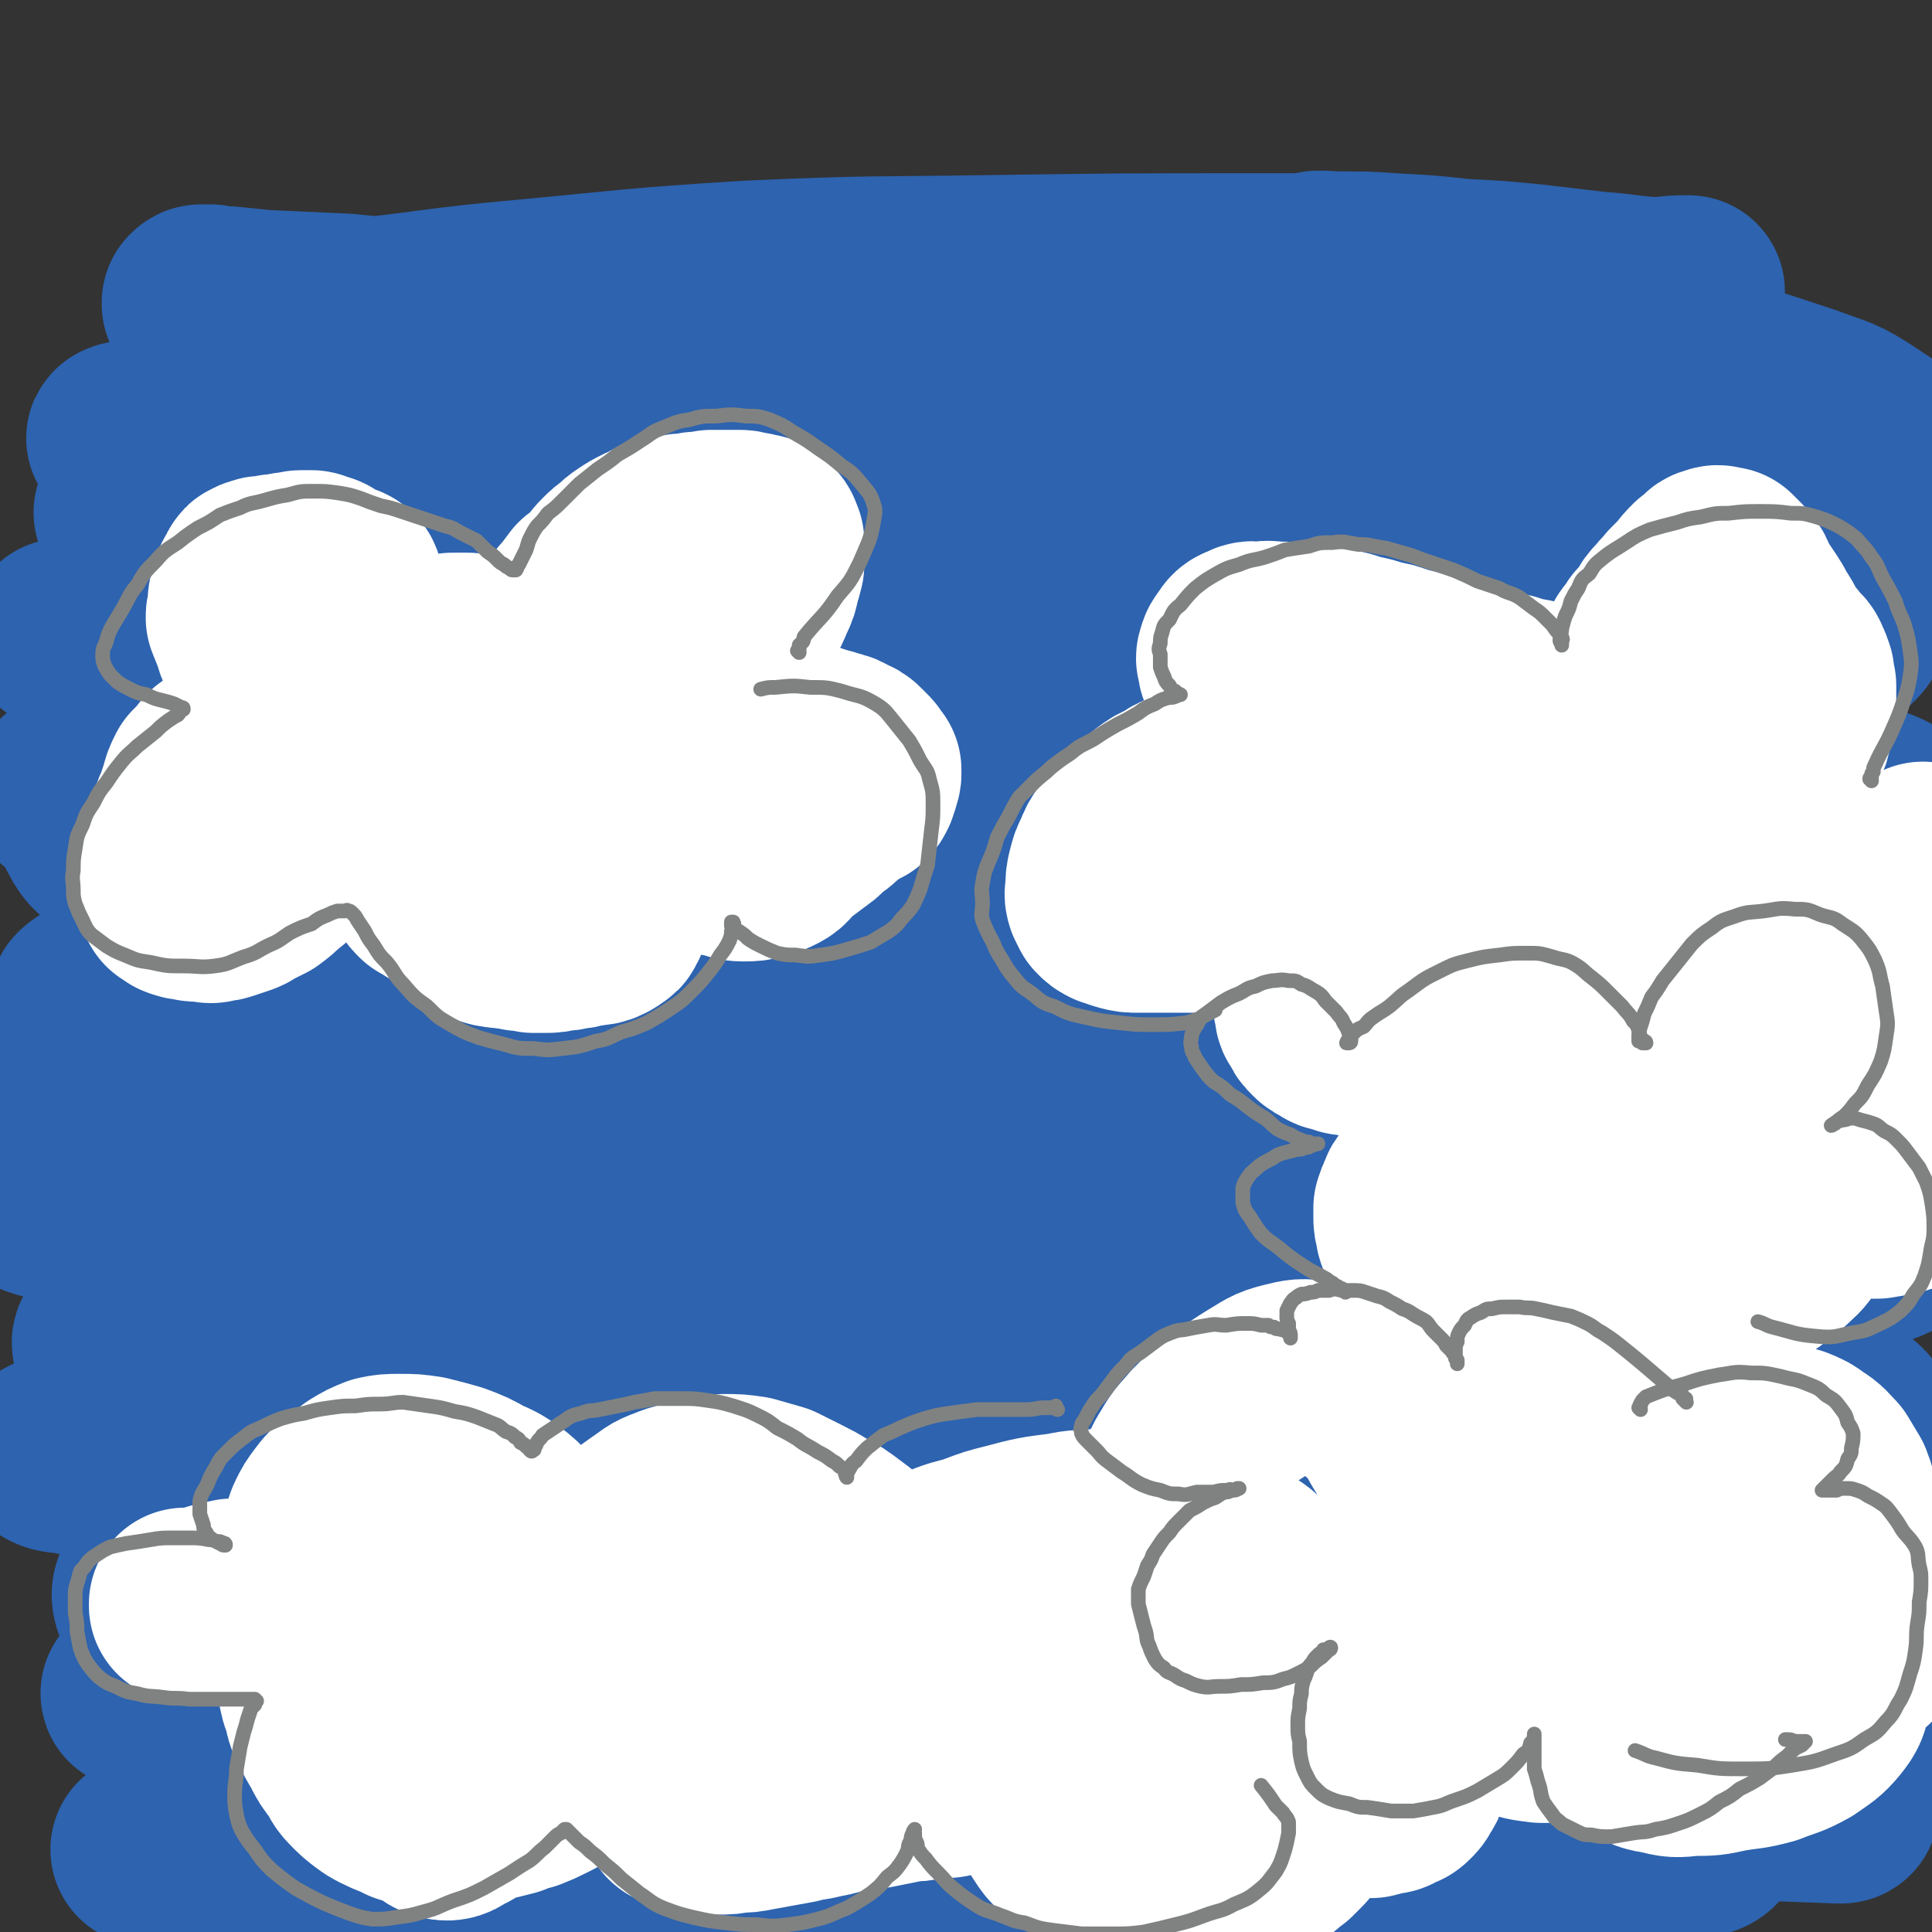
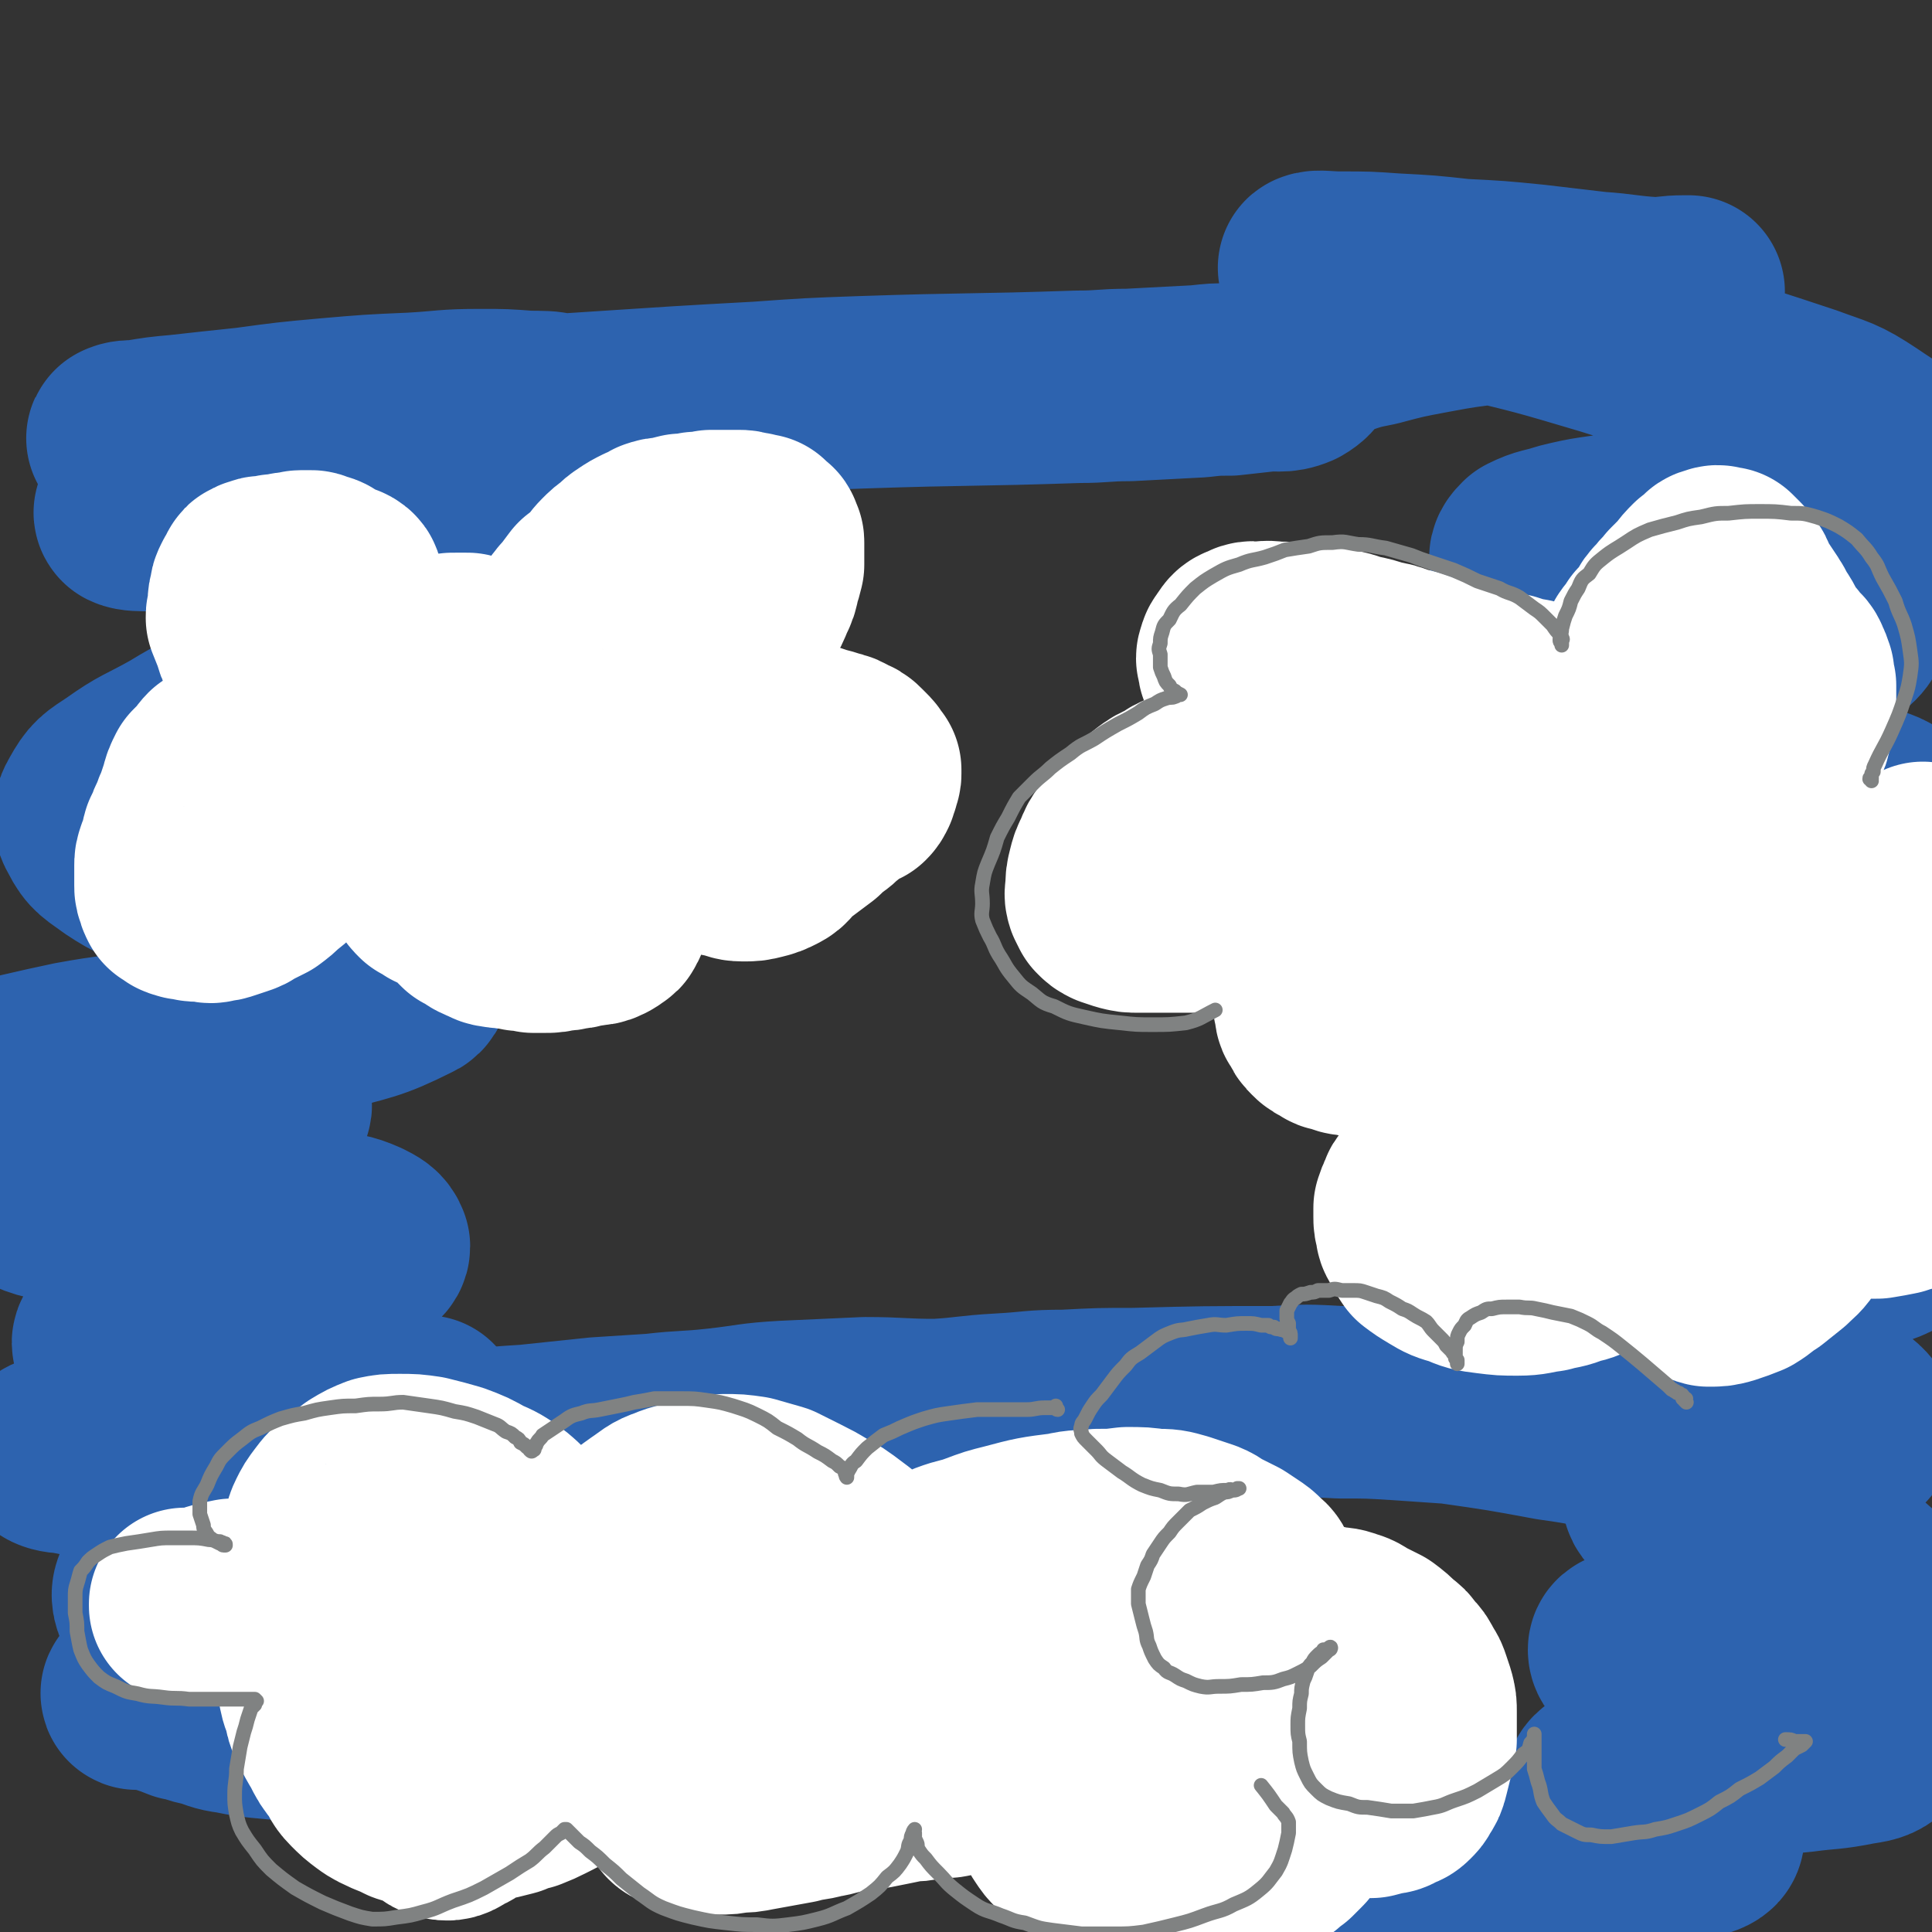
<svg xmlns="http://www.w3.org/2000/svg" viewBox="0 0 1054 1054" version="1.1">
  <rect x="0" y="0" width="1054" height="1054" fill="#333333" stroke="none" />
  <g fill="none" stroke="#2D63AF" stroke-width="105" stroke-linecap="round" stroke-linejoin="round">
-     <path d="M740,148c0,-1 0,-1 -1,-1 -2,-1 -2,0 -3,0 -5,0 -5,0 -9,0 -23,0 -23,0 -45,0 -70,0 -70,0 -140,1 -66,1 -66,0 -133,3 -65,4 -65,5 -130,11 -54,5 -54,8 -108,11 -27,2 -28,1 -55,-2 -4,-1 -4,-2 -8,-5 0,0 0,-1 0,-1 1,-1 1,-1 2,-1 2,0 2,0 5,0 5,1 5,1 9,1 10,1 10,1 20,2 22,1 22,1 44,2 32,3 32,4 64,6 34,2 34,1 68,2 87,3 87,2 174,5 50,2 50,1 100,5 128,13 129,13 257,29 29,4 29,5 57,11 34,8 46,10 68,18 5,1 -7,0 -14,0 -24,0 -24,0 -48,0 -28,0 -28,0 -57,0 -40,0 -40,0 -79,0 -52,1 -52,-1 -104,2 -107,5 -108,2 -215,14 -101,12 -101,14 -202,35 -102,20 -101,24 -203,47 -9,2 -25,4 -18,3 54,-7 70,-11 140,-18 42,-4 42,-2 84,-3 106,-2 106,-3 212,-4 59,0 59,-2 118,1 143,8 144,7 287,22 26,3 60,12 51,14 -20,3 -55,-2 -110,-5 -43,-2 -43,-5 -87,-6 -117,-2 -117,-3 -234,0 -65,2 -65,1 -130,11 -141,22 -142,22 -282,54 -24,5 -63,21 -45,21 111,-4 152,-17 303,-29 62,-5 62,-8 123,-6 222,10 224,6 445,30 30,3 77,20 57,23 -105,16 -154,6 -308,14 -64,3 -64,1 -128,8 -220,24 -221,21 -439,56 -23,3 -60,20 -42,19 132,-4 170,-20 341,-31 129,-8 129,-13 258,-7 137,5 201,17 274,28 22,4 -42,1 -84,2 -248,5 -249,-4 -496,9 -107,6 -181,7 -213,30 -18,13 53,39 112,43 211,15 215,-12 428,-5 116,4 119,4 230,28 25,5 63,30 42,31 -138,4 -179,-17 -360,-23 -126,-4 -128,-11 -253,3 -77,9 -177,37 -149,43 58,12 161,-8 321,-6 122,1 123,-1 243,12 83,9 180,30 163,32 -25,3 -122,-21 -245,-23 -161,-3 -162,-2 -322,14 -80,7 -129,16 -157,33 -14,8 36,14 73,17 187,19 189,9 376,27 64,6 64,5 126,20 95,23 194,49 187,57 -8,9 -108,-18 -218,-24 -195,-10 -196,-13 -392,-7 -77,2 -160,12 -154,23 8,13 91,16 182,25 118,12 119,4 237,17 166,17 166,17 331,43 17,3 47,15 32,14 -211,-19 -242,-31 -484,-55 -75,-7 -98,-8 -151,-6 -10,0 11,11 25,12 126,6 127,-1 255,3 67,2 68,0 134,9 128,18 128,21 255,45 4,1 10,5 6,5 -84,-3 -91,-4 -182,-12 -63,-6 -63,-11 -126,-16 -165,-12 -166,-14 -331,-18 -42,-1 -87,1 -82,10 6,11 50,21 104,31 97,17 99,8 197,22 96,14 98,10 191,33 24,6 55,24 44,25 -31,4 -65,-6 -129,-14 -56,-8 -56,-11 -113,-17 -113,-13 -113,-14 -227,-22 -48,-4 -48,-2 -96,-2 -87,1 -87,2 -174,3 " />
    <path d="M902,789c0,0 0,-1 -1,-1 -2,-1 -2,-1 -4,-1 -3,-1 -3,-1 -6,-2 -22,-4 -22,-5 -44,-8 -27,-5 -27,-5 -55,-9 -14,-1 -14,-1 -29,-2 -16,-1 -16,-1 -32,-1 -18,-1 -18,-1 -36,0 -38,0 -38,0 -76,1 -19,0 -19,0 -38,1 -18,0 -17,1 -35,2 -18,1 -18,2 -35,3 -20,0 -20,-1 -39,-1 -22,1 -22,1 -44,2 -18,1 -18,2 -36,4 -18,2 -18,1 -35,3 -16,1 -16,1 -31,2 -19,2 -19,2 -38,4 -16,1 -16,1 -32,3 " />
    <path d="M338,923c0,0 0,-1 -1,-1 0,0 0,0 -1,0 -1,0 -1,0 -3,0 -3,0 -3,0 -5,0 -15,4 -15,4 -30,8 -11,3 -11,3 -22,6 -10,2 -10,3 -21,5 -11,2 -11,2 -22,3 -11,1 -11,1 -23,0 -11,0 -11,0 -23,-1 -19,-1 -19,-1 -39,-3 -11,-1 -11,-1 -21,-3 -8,-1 -8,-2 -15,-4 -6,-1 -6,-2 -12,-3 -5,-2 -5,-2 -11,-4 -4,-1 -4,-1 -8,-2 -2,-1 -2,-1 -5,-1 -1,0 -2,1 -1,1 1,0 2,-1 5,-1 8,0 8,0 16,0 14,0 14,1 28,0 18,0 18,-1 37,-1 22,0 22,1 44,1 26,1 26,1 52,0 15,-1 15,-3 30,-5 10,-1 10,-1 20,-1 5,-1 7,0 10,-1 1,0 -1,0 -2,0 -6,-1 -6,-1 -13,-2 -11,-1 -11,-1 -23,-2 -18,-1 -18,-1 -36,-3 -21,-2 -21,-2 -42,-5 -22,-4 -22,-4 -43,-8 -31,-7 -31,-7 -61,-16 -8,-2 -11,-1 -15,-5 -2,-4 -2,-8 2,-11 7,-5 9,-4 19,-6 14,-4 14,-4 29,-7 16,-3 16,-3 32,-6 15,-3 15,-3 30,-6 14,-2 14,-2 27,-5 10,-2 10,-2 20,-4 5,-1 7,0 10,-2 1,-1 0,-2 -2,-2 -6,-3 -6,-3 -13,-5 -12,-2 -12,-2 -24,-4 -17,-3 -17,-3 -34,-6 -20,-3 -20,-3 -41,-5 -22,-2 -22,-2 -44,-4 -18,-2 -18,-2 -36,-4 -11,-1 -11,-1 -21,-3 -4,0 -7,-1 -8,-2 -1,-1 1,-1 3,-1 9,-2 9,-2 19,-4 17,-3 17,-3 34,-6 21,-2 21,-2 41,-4 20,-2 20,-2 41,-4 16,-1 16,-1 33,-2 11,-1 11,0 23,-1 5,0 5,0 10,0 0,0 0,-1 0,-1 -5,-1 -6,-1 -11,-2 -11,-2 -11,-3 -22,-4 -14,-3 -15,-3 -30,-5 -16,-3 -16,-3 -33,-6 -18,-3 -18,-3 -35,-6 -13,-3 -14,-1 -26,-5 -9,-3 -15,-4 -16,-9 -1,-3 6,-4 13,-7 12,-5 12,-4 25,-8 15,-5 15,-4 30,-9 16,-4 16,-4 31,-8 13,-4 13,-4 25,-9 8,-3 9,-2 16,-7 3,-2 5,-3 5,-5 -1,-3 -3,-4 -7,-6 -9,-4 -10,-3 -19,-5 -15,-3 -15,-3 -30,-4 -19,-2 -19,-2 -39,-4 -19,-1 -19,-1 -39,-2 -16,-1 -16,-1 -31,-2 -9,-1 -10,1 -18,-2 -4,-2 -8,-6 -6,-9 3,-5 8,-5 16,-8 14,-5 14,-5 28,-9 17,-5 17,-5 35,-9 15,-4 15,-4 30,-8 9,-2 10,-2 18,-5 4,-1 5,-1 8,-3 1,-1 0,-2 -1,-2 -6,-2 -7,-1 -13,-2 -13,-2 -12,-3 -25,-4 -19,-2 -19,-2 -37,-3 -17,-1 -17,-1 -34,-2 -12,-1 -12,-1 -24,-1 -6,-1 -6,0 -12,-1 -1,-1 -3,-1 -2,-2 3,-2 5,-2 11,-4 13,-3 13,-3 27,-6 22,-4 22,-3 44,-7 23,-4 23,-4 47,-8 22,-3 22,-2 43,-7 25,-7 27,-6 49,-17 3,-1 4,-4 2,-7 -2,-6 -4,-6 -10,-9 -11,-6 -12,-6 -24,-10 -15,-6 -16,-5 -31,-10 -17,-6 -17,-5 -34,-11 -17,-6 -18,-5 -35,-12 -13,-6 -14,-5 -26,-13 -8,-6 -10,-6 -14,-14 -3,-5 -3,-8 0,-13 5,-9 6,-9 15,-15 14,-10 15,-9 31,-18 18,-11 19,-10 37,-21 21,-11 21,-11 41,-22 20,-10 21,-10 41,-20 17,-9 18,-9 35,-18 11,-7 12,-7 22,-15 6,-4 8,-4 10,-9 1,-4 -1,-6 -5,-7 -9,-4 -10,-3 -21,-5 -17,-2 -17,-2 -33,-3 -21,-2 -21,-2 -41,-2 -21,-1 -21,-1 -41,-1 -30,-1 -30,-1 -59,-2 -6,0 -10,0 -12,-1 -1,-1 2,-1 5,-2 11,-4 11,-4 21,-7 17,-5 17,-4 34,-8 22,-6 22,-6 44,-11 23,-5 23,-6 46,-11 19,-5 19,-4 38,-8 14,-3 14,-3 28,-7 7,-1 13,-2 14,-3 0,-1 -7,-1 -13,-1 -13,-1 -13,-1 -26,-1 -19,0 -19,1 -37,2 -23,1 -23,1 -46,3 -22,2 -22,2 -44,5 -19,2 -19,2 -37,4 -11,1 -11,1 -23,3 -4,0 -6,0 -8,1 -1,0 2,1 3,0 10,0 10,0 19,-1 18,-1 18,-2 36,-3 27,-3 27,-3 54,-5 43,-3 43,-2 86,-4 74,-4 74,-5 149,-9 28,-2 28,-2 56,-3 59,-2 59,-1 118,-3 14,0 14,-1 28,-1 19,-1 19,-1 38,-2 9,-1 9,-1 17,-1 9,-1 9,-1 18,-2 8,-1 10,1 17,-2 7,-4 5,-7 11,-12 6,-4 7,-4 14,-6 9,-3 9,-3 19,-5 15,-4 15,-4 31,-7 16,-3 17,-3 33,-5 16,-2 16,-2 32,-3 15,-2 15,-2 30,-3 12,-1 12,-1 24,-2 8,0 8,0 16,0 2,-1 4,-1 5,-1 1,0 -1,0 -2,0 -9,0 -9,1 -17,1 -16,-1 -16,-2 -31,-3 -17,-2 -17,-2 -34,-4 -20,-2 -20,-2 -40,-3 -18,-2 -18,-2 -37,-3 -14,-1 -14,-1 -29,-1 -7,0 -12,-1 -14,0 -1,0 4,2 8,3 15,3 16,3 31,6 23,5 23,4 46,10 38,9 38,9 75,20 54,17 54,16 108,34 16,6 17,5 32,15 13,9 24,14 23,24 0,8 -12,8 -26,12 -18,5 -19,3 -37,5 -23,3 -23,3 -46,6 -23,3 -23,3 -45,7 -17,3 -17,2 -33,6 -9,3 -10,2 -18,6 -2,2 -4,4 -2,6 4,4 7,4 14,6 15,4 15,4 30,6 20,4 20,3 41,5 21,3 21,2 42,5 16,2 16,2 32,5 9,2 14,1 18,5 2,3 -2,8 -7,10 -11,5 -13,2 -27,4 -18,3 -18,3 -37,6 -18,3 -18,2 -37,6 -13,3 -14,3 -27,8 -8,2 -10,2 -15,7 -2,3 -2,6 0,9 5,7 7,7 15,10 15,7 15,7 31,11 22,6 22,5 44,10 20,4 20,4 40,9 15,4 15,3 29,9 8,3 10,3 14,9 2,3 2,6 -1,9 -4,7 -5,7 -13,10 -12,7 -13,7 -26,11 -18,6 -18,5 -37,10 -18,4 -18,3 -36,8 -14,3 -14,3 -28,7 -8,3 -9,3 -15,7 -2,2 -3,4 -1,6 4,4 6,4 13,6 12,3 13,2 26,5 16,4 16,4 32,8 15,3 15,3 30,7 10,3 10,3 19,7 3,2 6,2 6,5 0,3 -2,4 -6,5 -12,4 -13,3 -25,6 -16,3 -16,2 -31,5 -15,3 -15,2 -30,6 -10,2 -10,2 -21,5 -6,2 -9,1 -12,5 -2,3 0,6 3,9 7,8 8,8 18,12 16,8 16,8 33,13 21,7 21,5 42,11 19,6 20,3 37,11 17,9 21,10 32,23 3,3 0,6 -4,10 -7,7 -9,7 -18,10 -17,7 -17,6 -35,10 -21,5 -21,4 -42,8 -19,3 -19,3 -38,7 -12,3 -13,2 -25,6 -5,2 -9,3 -9,6 -1,3 3,5 7,7 11,6 11,5 23,9 18,6 18,4 36,9 19,5 19,5 38,11 14,4 14,4 27,10 6,4 8,4 12,9 2,3 1,6 -2,9 -5,5 -7,5 -14,7 -12,4 -12,3 -25,6 -16,3 -16,3 -31,6 -12,3 -12,2 -24,5 -6,2 -8,1 -12,5 -2,2 -2,4 0,6 5,4 6,4 13,7 14,5 14,5 29,9 16,5 16,4 32,9 14,5 14,4 26,10 8,4 9,4 14,9 3,3 4,5 2,8 -4,4 -6,4 -13,6 -14,4 -14,3 -28,6 -18,3 -19,2 -37,5 -16,2 -16,2 -32,5 -9,1 -10,1 -19,4 -4,1 -7,1 -7,3 0,3 3,4 7,6 10,4 10,3 21,6 16,5 16,5 33,8 18,4 18,4 36,8 14,3 15,2 28,7 7,3 8,3 13,7 2,3 3,5 2,7 -4,4 -7,4 -13,5 -15,3 -15,2 -30,4 -20,2 -20,2 -39,4 -17,2 -18,1 -35,3 -12,2 -12,2 -24,4 -6,2 -8,1 -11,4 -2,2 0,4 2,6 6,4 7,4 15,7 9,3 10,2 19,6 8,2 8,2 16,5 3,2 6,2 6,4 0,2 -3,3 -7,4 -12,3 -12,2 -25,3 -18,2 -18,2 -37,4 -24,2 -24,3 -48,5 -26,1 -26,1 -53,2 0,0 0,0 0,0 " />
  </g>
  <g fill="none" stroke="#FFFFFF" stroke-width="105" stroke-linecap="round" stroke-linejoin="round">
    <path d="M168,412c0,0 0,-1 -1,-1 0,0 0,0 -1,0 0,0 0,0 -1,0 0,0 0,0 -1,-1 0,0 0,0 0,-1 -1,0 -1,0 -1,-1 0,0 0,0 -1,0 0,-1 0,-1 -1,-1 -1,-3 -1,-3 -2,-6 0,-3 0,-3 -1,-5 0,-3 0,-3 0,-5 -1,-2 -1,-2 -2,-4 -1,-2 -2,-2 -3,-4 -1,-2 -1,-2 -1,-5 -1,-2 -1,-2 -2,-5 -1,-3 -1,-3 -3,-6 -2,-3 -2,-4 -4,-7 -2,-3 -2,-3 -4,-6 -2,-3 -2,-3 -3,-7 -2,-5 -2,-5 -4,-10 0,-2 0,-2 1,-4 0,-1 0,-1 0,-3 0,-3 0,-3 1,-6 0,-2 0,-2 1,-4 1,-2 1,-2 2,-3 0,-1 0,-1 1,-2 0,-1 0,-1 1,-1 1,-1 1,-1 2,-1 2,-1 2,-1 4,-1 2,0 2,0 4,0 1,-1 1,-1 3,-1 2,0 2,0 3,0 1,0 1,-1 3,-1 1,0 1,0 2,0 1,0 1,0 2,0 1,0 1,-1 2,-1 1,0 1,0 3,0 1,0 2,0 3,0 1,0 1,1 3,1 1,1 1,0 3,1 1,1 1,1 3,2 1,1 1,1 3,2 1,1 1,1 3,1 1,1 2,0 3,1 2,1 1,2 2,5 1,2 1,2 2,5 1,2 1,2 1,4 0,2 1,2 1,3 0,1 0,1 0,2 1,0 1,0 1,1 0,1 0,1 0,1 0,1 0,1 0,2 0,1 0,1 0,3 0,1 0,1 0,2 0,1 0,1 0,2 0,2 0,2 0,3 0,1 0,1 0,3 0,1 -1,1 -1,2 0,2 0,2 0,3 -1,1 -1,1 -1,3 -1,2 -1,2 -2,4 -1,2 -1,2 -2,5 0,1 0,2 -1,4 0,0 0,0 0,1 -1,2 -1,2 -2,3 0,1 0,1 -1,2 0,0 0,0 -1,1 0,0 0,0 0,0 -1,1 -1,1 -2,1 0,1 0,1 -1,1 -1,0 -1,1 -2,1 -2,1 -2,0 -5,1 -3,0 -3,0 -6,1 -3,0 -3,0 -6,2 -4,1 -4,1 -8,3 -4,2 -4,2 -8,4 -3,2 -3,2 -5,4 -3,2 -3,1 -5,3 -3,3 -2,3 -5,5 -2,2 -2,2 -4,3 -2,2 -3,1 -5,3 -2,1 -2,1 -4,2 -2,2 -2,3 -4,5 -2,2 -2,2 -4,4 -2,4 -2,4 -3,8 -1,3 -1,3 -2,6 -1,3 -1,3 -2,5 -1,3 -1,3 -2,5 -1,2 -1,2 -2,5 -1,2 -1,2 -2,4 -1,3 0,3 -1,6 -1,2 -1,2 -2,4 -1,3 -1,3 -1,5 0,3 0,3 0,6 0,2 0,2 0,5 0,2 0,2 1,4 0,1 0,1 1,3 2,1 2,1 3,2 2,1 2,0 3,1 2,0 2,0 3,0 2,1 2,1 4,1 2,0 2,0 4,0 3,1 3,1 6,0 2,0 2,0 5,-1 3,-1 3,-1 6,-2 3,-1 3,-1 6,-3 4,-2 4,-2 8,-4 4,-3 4,-3 7,-6 4,-3 4,-3 7,-6 3,-3 3,-3 7,-7 3,-3 3,-3 6,-6 3,-3 3,-3 6,-6 2,-2 2,-2 4,-4 2,-1 2,-1 4,-3 1,0 1,0 2,-1 2,0 2,0 3,0 1,0 1,0 2,0 1,0 1,0 2,0 2,1 2,1 3,1 2,1 2,1 4,2 1,1 1,2 3,3 2,2 2,1 4,3 2,2 2,2 4,4 2,2 1,3 3,5 2,2 2,2 4,5 2,2 2,2 4,4 2,2 2,2 4,5 2,2 2,2 4,4 1,2 1,2 3,4 3,1 3,1 5,3 3,1 3,1 5,2 2,2 2,2 5,3 2,2 2,2 4,4 2,2 2,2 4,4 2,1 2,1 4,2 2,2 3,2 5,3 3,1 3,2 6,2 3,1 4,0 7,1 3,0 3,0 6,1 3,0 3,0 7,1 3,0 3,0 6,0 4,0 4,0 7,-1 4,0 4,0 7,-1 3,0 3,0 6,-1 3,-1 3,0 6,-1 2,0 3,0 5,-1 2,-1 2,-1 3,-2 2,-1 2,-1 2,-2 1,-1 1,-1 1,-2 0,-1 0,-1 0,-2 0,-1 0,-1 -1,-1 -1,-1 0,-2 -2,-3 -1,-1 -1,-1 -3,-2 -2,-2 -2,-2 -5,-4 -3,-2 -3,-2 -6,-3 -3,-2 -3,-2 -7,-4 -3,-2 -3,-2 -7,-3 -3,-2 -3,-2 -6,-4 -3,-2 -3,-2 -6,-3 -2,-1 -2,-1 -5,-3 -2,-1 -2,-1 -4,-2 -2,-1 -2,-1 -4,-2 -2,-1 -1,-2 -3,-3 -2,-1 -2,-1 -3,-2 -1,-1 -1,-1 -2,-2 -1,0 -1,0 -1,0 -1,0 0,0 0,0 1,0 1,0 1,0 1,0 1,1 2,0 2,-1 2,-2 5,-4 2,-2 2,-2 5,-3 3,0 3,0 7,-1 3,0 3,0 7,0 3,-1 3,-1 7,0 4,0 4,0 8,0 4,1 4,1 8,2 5,1 5,1 9,3 4,1 4,1 8,2 3,1 3,1 6,3 3,1 3,1 6,3 2,1 2,1 5,2 2,1 2,1 5,2 2,0 2,0 4,1 2,0 2,0 4,0 2,0 2,0 5,0 3,1 3,1 7,1 4,0 4,-1 8,0 5,1 5,1 10,2 5,1 5,2 9,2 5,0 5,0 9,-1 4,-1 4,-1 8,-3 4,-2 3,-3 6,-6 4,-3 4,-3 8,-6 4,-3 4,-3 8,-6 3,-3 3,-3 7,-6 3,-2 3,-3 6,-5 3,-3 3,-3 6,-5 2,-1 3,-1 5,-2 1,-1 1,-1 2,-3 0,-1 0,-1 1,-3 0,-1 0,-1 0,-2 1,-1 1,-1 1,-2 0,-1 0,-1 0,-2 -1,-1 -1,-1 -2,-2 0,-1 0,-1 -2,-3 -1,-1 -1,-1 -2,-2 -2,-2 -2,-2 -5,-3 -3,-2 -3,-2 -7,-3 -3,-1 -3,-1 -7,-2 -3,-1 -3,-1 -6,-2 -4,-1 -4,0 -8,0 -4,-1 -4,-1 -7,0 -4,0 -4,0 -7,0 -4,1 -5,1 -9,1 -4,1 -4,1 -9,2 -10,2 -10,1 -20,3 -4,1 -4,1 -8,2 -3,1 -3,1 -6,2 -3,1 -3,1 -5,2 -2,0 -2,0 -3,1 -1,0 -1,1 -2,1 -1,0 -1,-1 -1,-1 0,-1 0,-1 0,-2 1,-1 1,-1 2,-2 1,-3 1,-3 2,-6 2,-3 2,-3 4,-6 3,-6 3,-6 6,-11 4,-6 3,-6 7,-12 4,-6 4,-6 9,-11 4,-6 4,-6 8,-11 4,-5 5,-5 9,-11 3,-5 3,-5 6,-10 3,-5 3,-5 5,-10 2,-4 2,-4 3,-9 1,-3 1,-3 2,-7 0,-3 0,-3 0,-6 0,-1 0,-1 0,-3 0,-2 0,-2 0,-3 0,-1 0,-1 -1,-2 0,-1 0,-2 -1,-2 -1,-1 -1,-1 -2,-2 0,0 0,0 -1,-1 -1,0 -1,0 -2,0 -2,-1 -2,-1 -4,-1 -3,-1 -3,-1 -5,-1 -3,0 -3,0 -6,0 -4,0 -4,0 -9,0 -4,1 -4,1 -8,1 -4,1 -4,1 -8,1 -4,1 -4,1 -8,2 -3,0 -3,0 -6,1 -3,2 -3,2 -6,3 -4,2 -4,2 -7,4 -3,2 -3,2 -6,5 -3,2 -3,2 -6,5 -3,3 -3,4 -6,7 -3,3 -3,3 -7,6 -3,4 -3,4 -6,8 -3,3 -3,3 -5,7 -3,4 -3,4 -5,8 -2,4 -2,4 -4,8 -2,4 -2,4 -3,8 -2,4 -2,5 -3,9 -2,3 -2,3 -4,6 -1,2 -1,2 -3,5 -1,1 -1,1 -2,2 0,1 0,1 -1,1 0,-1 0,-1 -1,-3 -1,-1 -1,-1 -1,-3 -1,-2 -2,-2 -3,-4 -1,-2 -1,-3 -2,-5 -2,-2 -2,-3 -4,-5 -3,-2 -3,-2 -6,-4 -3,-2 -3,-2 -7,-4 -2,-1 -2,-1 -5,-2 -3,0 -3,0 -6,0 -4,0 -4,0 -7,1 -4,0 -4,1 -7,2 -4,2 -5,1 -8,4 -3,2 -3,2 -5,5 -2,4 -1,4 -3,8 " />
    <path d="M710,423c0,0 0,-1 -1,-1 0,-1 0,0 -1,0 -1,0 -1,0 -2,0 -2,0 -2,0 -3,0 -2,0 -2,0 -4,0 -7,0 -7,0 -15,1 -7,0 -7,0 -14,1 -6,1 -6,1 -12,2 -5,1 -5,1 -10,3 -5,2 -5,2 -9,5 -5,2 -5,2 -9,5 -4,3 -4,4 -7,7 -4,3 -4,3 -7,6 -3,4 -3,4 -6,7 -3,4 -3,4 -5,9 -2,4 -2,4 -3,8 -1,4 -1,4 -1,8 0,3 -1,3 0,6 1,2 1,2 2,4 2,2 2,2 4,3 3,1 3,1 6,2 4,1 4,1 8,1 5,0 5,0 10,0 5,0 5,0 10,0 7,0 7,0 14,0 7,-1 7,-1 15,-1 7,0 7,0 15,-1 6,0 6,0 12,-1 5,0 5,-1 9,-1 4,0 4,0 8,0 3,1 3,1 6,1 2,1 2,0 4,1 1,0 1,0 2,1 0,0 0,0 0,1 0,0 0,0 0,1 -1,1 -1,1 -2,2 -1,1 -1,0 -2,2 -2,3 -2,3 -3,7 -2,4 -2,4 -3,7 -1,5 -1,5 -2,9 0,4 0,4 0,8 0,4 0,4 0,7 0,4 0,4 1,7 0,3 0,3 2,5 1,3 1,3 3,5 2,2 2,2 5,3 2,2 2,2 5,2 4,2 4,2 7,2 4,1 4,1 9,2 4,0 4,0 9,1 5,0 5,0 11,0 4,0 4,0 9,0 4,-1 4,-1 9,-2 5,-1 5,-1 10,-2 5,-2 5,-1 10,-3 6,-2 6,-2 11,-5 5,-2 5,-2 10,-5 3,-2 3,-2 7,-5 2,-2 2,-2 4,-5 2,-1 2,-1 3,-3 1,-2 1,-2 1,-3 0,-2 0,-2 0,-4 0,-1 0,-1 -1,-3 -1,-1 -1,-1 -2,-2 0,-1 0,-1 -1,-2 0,-1 -1,-1 -1,-1 -1,-1 -1,-1 -1,-1 0,0 0,-1 0,-1 1,1 1,1 2,1 1,0 1,1 1,1 1,1 1,1 2,1 2,2 2,2 4,4 2,2 2,2 5,4 4,3 4,3 7,5 4,3 4,3 8,6 5,3 5,3 10,5 5,3 5,2 11,4 6,2 6,2 12,4 6,2 6,2 11,5 5,2 5,2 9,4 4,1 4,1 8,1 4,1 4,1 8,1 4,1 4,2 8,1 5,0 5,-1 9,-3 5,-4 4,-4 9,-8 5,-3 5,-3 10,-6 5,-3 5,-3 9,-7 4,-3 4,-3 6,-8 3,-3 3,-3 4,-7 1,-4 2,-4 2,-7 0,-4 0,-4 -1,-8 -1,-4 -1,-4 -4,-7 -2,-3 -2,-3 -6,-6 -3,-3 -3,-2 -8,-4 -4,-2 -4,-2 -8,-4 -5,-2 -4,-3 -9,-5 -3,-1 -4,-1 -8,-3 -3,-1 -3,-1 -7,-2 -4,-1 -4,-1 -8,-2 -4,0 -4,0 -8,0 -3,0 -3,0 -7,1 -3,0 -3,0 -5,1 -2,0 -2,0 -4,1 -2,0 -2,0 -3,0 0,1 0,1 0,1 0,0 1,0 1,0 1,-1 1,-1 1,-1 2,-1 2,-1 4,-2 2,-1 3,-1 5,-3 7,-5 7,-6 13,-12 4,-4 4,-4 7,-8 4,-4 4,-4 8,-9 4,-5 4,-4 8,-9 4,-5 3,-5 7,-10 4,-5 4,-4 8,-9 4,-5 4,-4 7,-10 3,-4 3,-4 5,-9 2,-4 2,-4 3,-9 1,-4 1,-4 1,-8 1,-4 1,-4 1,-8 0,-3 0,-3 0,-6 -1,-3 -1,-3 -1,-6 -1,-3 -1,-3 -2,-5 -1,-3 -2,-3 -4,-5 -2,-3 -2,-3 -4,-5 -2,-3 -2,-3 -4,-6 -2,-4 -2,-4 -4,-7 -2,-3 -2,-4 -4,-7 -2,-3 -2,-3 -4,-6 -2,-3 -2,-3 -4,-6 -1,-2 -1,-3 -2,-5 -2,-3 -2,-2 -4,-5 -1,-1 -1,-1 -2,-2 -1,-1 -1,-1 -2,-2 -1,0 -1,0 -2,0 -2,-1 -2,-1 -4,0 -2,0 -2,1 -3,2 -2,1 -2,2 -4,3 -3,3 -3,3 -6,7 -3,3 -3,3 -6,6 -3,4 -3,3 -6,7 -3,3 -3,3 -5,7 -3,4 -3,4 -6,7 -2,4 -3,4 -5,7 -2,4 -2,4 -4,8 -1,3 -1,4 -2,7 -1,4 -1,4 -2,7 -1,3 -1,3 -2,5 -1,3 0,3 -1,5 0,1 0,1 0,3 0,1 0,1 0,2 0,1 0,1 0,1 -1,0 -1,0 -3,0 -1,-1 -1,-1 -3,-1 -2,-1 -2,-1 -5,-1 -2,-1 -2,-2 -5,-3 -3,-1 -3,-1 -7,-2 -3,0 -4,0 -7,-1 -5,-1 -5,0 -9,-1 -5,-1 -5,-2 -9,-3 -6,-1 -6,-1 -12,-3 -7,-1 -7,-1 -13,-2 -6,-2 -6,-2 -12,-3 -5,-1 -5,-1 -10,-2 -4,-2 -4,-2 -9,-3 -4,-2 -4,-1 -8,-3 -4,-1 -4,-1 -8,-2 -5,-2 -5,-2 -11,-3 -6,-2 -6,-2 -11,-3 -5,-1 -5,-2 -11,-3 -5,-1 -5,-1 -10,-1 -6,-1 -6,-2 -12,-2 -5,-1 -5,-1 -10,-1 -5,0 -5,-1 -10,0 -4,0 -5,-1 -8,1 -3,1 -3,1 -5,4 -1,2 -2,2 -2,4 -1,2 -1,2 0,4 0,3 0,3 2,5 5,6 6,6 12,11 4,5 5,4 10,8 7,6 7,6 14,11 8,5 8,4 16,8 8,4 8,4 17,7 9,4 9,4 18,8 9,3 9,3 18,7 7,2 8,2 15,5 7,3 7,3 13,6 7,3 7,3 13,6 5,3 5,3 9,6 4,3 4,3 6,6 2,1 2,2 3,4 1,2 1,2 1,3 0,1 0,2 -1,2 -1,1 -1,1 -2,2 -2,1 -2,1 -5,1 -3,1 -4,1 -7,1 -5,0 -5,0 -10,0 -7,-1 -7,-1 -13,-1 -6,0 -6,0 -12,0 -6,1 -6,1 -11,2 -5,1 -5,2 -10,3 -5,2 -5,2 -11,4 -2,1 -2,1 -4,2 " />
    <path d="M182,856c0,0 0,-1 -1,-1 0,0 1,0 1,0 0,-1 0,-1 -1,-1 0,-1 0,-1 0,-1 -1,-1 -1,-1 -1,-1 -1,-1 -1,-1 -2,-1 0,-1 0,-1 0,-1 -2,-3 -3,-3 -4,-6 0,-3 0,-3 0,-6 1,-4 0,-4 2,-8 2,-4 2,-4 5,-8 3,-4 3,-4 8,-8 4,-3 4,-3 8,-6 5,-3 5,-3 10,-5 5,-1 5,-1 11,-1 7,0 7,0 14,1 8,2 8,2 15,4 8,3 8,3 15,7 7,3 7,3 14,8 6,5 5,5 11,10 4,4 4,4 8,9 4,3 4,3 7,7 3,2 3,2 5,5 2,1 2,1 4,2 0,0 0,1 1,1 0,0 0,0 1,0 1,-1 1,-1 2,-1 2,-1 2,-1 5,-2 2,-2 2,-2 4,-4 3,-3 3,-3 6,-5 5,-4 5,-4 10,-7 6,-5 6,-5 13,-10 6,-4 6,-5 12,-7 7,-3 7,-2 15,-4 7,-2 7,-2 15,-3 7,0 7,0 14,1 7,2 7,2 14,4 6,3 6,3 12,6 6,3 6,3 11,6 5,3 6,3 10,6 4,3 4,3 8,6 3,3 3,3 5,6 3,2 3,2 5,5 2,2 2,2 3,5 1,2 1,2 2,4 1,2 1,2 2,3 0,1 0,1 0,1 1,0 1,1 1,1 1,0 1,-1 3,-2 2,-1 2,-1 5,-2 3,-1 3,-2 6,-3 5,-3 5,-3 10,-5 6,-2 6,-2 12,-5 8,-3 8,-2 16,-5 8,-3 8,-3 16,-5 15,-4 15,-4 31,-6 8,-2 9,-1 18,-2 8,0 8,0 16,-1 8,0 8,0 15,1 7,0 7,0 14,2 6,2 6,2 12,4 5,2 4,3 9,5 4,2 4,2 8,4 3,2 3,2 6,4 3,2 3,2 5,4 2,2 3,2 4,5 1,3 1,3 1,6 0,3 -1,3 -1,6 0,4 0,4 0,7 0,3 0,3 0,6 0,2 0,2 -1,3 0,2 0,2 0,4 0,1 0,1 0,1 1,1 1,1 1,1 1,0 2,0 3,0 1,-1 1,-1 2,-1 2,-1 2,-2 4,-2 2,0 3,2 5,1 4,-1 4,-3 7,-5 4,-2 4,-2 8,-2 4,-1 4,-1 8,0 5,1 5,0 10,2 4,1 4,2 8,4 4,2 4,2 8,4 4,3 4,3 8,7 3,2 3,2 5,5 3,3 3,3 5,7 2,3 2,3 3,6 1,3 1,3 2,6 1,4 1,4 1,8 0,3 0,3 0,7 0,4 0,4 0,8 -1,5 -1,5 -2,9 -1,4 -1,4 -2,8 -1,4 -1,4 -3,7 -1,2 -1,2 -3,4 -2,2 -2,1 -4,2 -3,2 -3,2 -6,2 -3,1 -3,1 -7,2 -5,0 -5,0 -10,0 -5,0 -5,0 -10,0 -5,0 -5,1 -10,1 -4,0 -4,0 -9,-1 -6,-1 -6,-1 -11,-1 -6,-1 -6,-1 -12,-1 -6,0 -6,1 -13,1 -7,1 -7,1 -14,1 -7,1 -7,1 -13,1 -6,1 -6,1 -12,1 -6,0 -6,0 -11,1 -5,0 -5,0 -10,1 -4,0 -4,1 -9,1 -4,0 -4,0 -8,0 -2,0 -2,0 -5,0 -3,0 -3,0 -7,0 -1,-1 -1,0 -3,-1 0,0 0,0 0,-1 -1,0 0,0 0,0 -1,0 -1,0 -1,-1 0,-3 0,-4 0,-7 0,-5 1,-5 0,-9 0,-4 0,-4 -1,-8 0,-3 0,-3 0,-6 -1,-2 -1,-2 -1,-4 -1,-1 -1,-1 -2,-1 -1,0 -2,0 -3,0 -1,0 -1,1 -2,1 -1,1 -1,1 -2,2 -1,1 -1,1 -2,2 -1,2 -1,2 -3,4 -3,1 -3,1 -5,2 -3,2 -3,2 -5,3 -3,1 -3,2 -6,3 -4,1 -5,1 -9,1 -6,1 -6,1 -11,2 -6,1 -6,1 -11,2 -6,0 -6,1 -12,1 -5,1 -5,1 -10,1 -4,1 -4,1 -9,2 -5,1 -5,1 -10,2 -7,1 -7,1 -14,2 -7,1 -7,2 -14,3 -7,2 -7,1 -14,3 -11,2 -11,2 -22,4 -5,1 -5,1 -10,1 -5,1 -5,1 -10,1 -5,0 -5,0 -9,-1 -3,0 -3,-1 -6,-1 -2,0 -2,0 -4,0 -2,-1 -3,-1 -4,-2 -2,-3 -2,-4 -2,-8 -1,-4 -1,-4 -1,-8 0,-4 0,-4 -1,-9 0,-5 0,-5 1,-10 0,-4 0,-4 0,-8 1,-3 1,-3 1,-6 0,-2 0,-2 0,-3 0,-1 0,-1 0,-1 -1,0 -1,0 -1,0 -1,0 -1,0 -2,1 -1,0 -1,0 -2,1 -2,1 -2,1 -5,3 -3,1 -3,1 -5,3 -4,2 -4,2 -8,4 -4,2 -4,2 -8,4 -5,3 -5,3 -10,6 -4,3 -5,3 -9,6 -5,3 -5,3 -10,6 -5,3 -5,3 -11,6 -4,2 -4,2 -9,4 -5,1 -5,1 -9,3 -4,1 -4,1 -8,2 -4,1 -5,0 -9,2 -5,2 -5,4 -10,6 -4,2 -5,4 -9,3 -5,-1 -4,-3 -9,-6 -5,-2 -5,-1 -11,-3 -4,-2 -4,-2 -9,-4 -4,-2 -5,-2 -9,-5 -4,-3 -4,-3 -8,-7 -4,-4 -3,-5 -6,-9 -4,-5 -4,-5 -7,-11 -3,-5 -3,-5 -6,-11 -2,-4 -2,-4 -3,-10 -2,-4 -2,-5 -3,-10 -1,-4 -1,-4 -2,-8 -1,-4 -1,-4 -1,-8 1,-4 1,-4 2,-8 2,-4 2,-4 5,-8 2,-4 2,-4 5,-7 3,-3 3,-3 7,-5 3,-2 3,-2 7,-3 4,-2 4,-2 9,-2 5,0 5,1 9,1 6,2 6,2 12,4 7,2 6,3 13,6 7,4 7,4 14,8 9,4 8,5 17,9 7,5 7,5 15,9 8,3 8,4 15,7 8,3 8,3 17,6 8,2 8,3 17,4 16,2 16,2 32,2 8,0 8,0 15,-1 8,-2 8,-2 16,-5 8,-2 8,-2 16,-4 7,-2 7,-2 14,-4 7,-3 7,-3 15,-6 7,-2 7,-3 15,-5 8,-2 8,-2 16,-3 6,-1 7,-1 13,-1 6,0 6,0 12,1 5,2 5,2 10,4 5,3 5,3 10,5 4,2 4,2 8,5 4,2 4,2 8,4 3,3 3,3 6,6 3,2 3,2 5,5 3,4 3,4 5,8 2,4 2,4 3,8 2,4 2,4 4,9 1,4 2,4 3,9 2,4 1,4 3,9 2,4 2,4 4,8 2,4 2,4 4,7 2,3 2,3 4,7 1,3 1,3 3,6 2,3 2,3 4,5 3,2 4,2 7,3 4,2 4,2 8,4 5,2 5,2 9,3 6,2 6,2 11,3 5,1 5,2 10,3 5,1 5,1 10,1 4,1 4,1 9,2 5,0 5,0 11,0 6,0 6,-1 13,-1 6,-1 6,-1 12,-3 5,-1 5,-1 9,-2 4,-2 3,-2 7,-4 2,-2 2,-2 5,-4 2,-2 2,-2 4,-4 2,-2 2,-2 3,-4 1,-2 2,-2 2,-4 1,-3 1,-3 1,-6 0,-3 0,-3 0,-6 -1,-3 -1,-4 -2,-7 -1,-4 -2,-4 -4,-7 -3,-5 -3,-5 -6,-9 -3,-6 -3,-6 -7,-11 -3,-4 -3,-5 -8,-9 -4,-4 -4,-4 -9,-8 -5,-4 -5,-4 -11,-8 -5,-3 -5,-3 -11,-5 -5,-3 -5,-2 -10,-4 -5,-1 -5,-2 -10,-2 -5,-1 -5,0 -10,0 -6,0 -6,0 -12,0 -5,0 -5,1 -10,1 -5,0 -5,0 -9,1 -4,0 -3,1 -7,1 -1,0 -1,0 -2,0 0,0 1,0 1,0 1,0 1,0 2,0 2,0 2,0 4,0 3,-1 3,-1 6,-3 3,-2 5,-1 6,-5 3,-4 1,-5 2,-10 " />
    <path d="M158,874c-1,0 -1,-1 -1,-1 -1,-1 -1,0 -2,0 0,0 0,-1 -1,-1 -1,0 -1,0 -2,-1 -1,0 -1,0 -3,0 -6,0 -6,0 -11,0 -6,0 -6,-1 -11,-1 -5,1 -5,1 -9,2 -3,1 -3,1 -6,2 -3,1 -3,1 -5,2 -1,0 -1,0 -2,0 -1,0 -1,0 -2,0 0,0 0,0 -1,0 0,0 -1,0 -1,0 0,-1 0,-1 0,-1 1,0 1,0 2,0 2,0 2,0 3,1 3,0 3,0 6,0 4,0 4,0 7,1 4,0 4,0 9,1 4,0 4,0 9,1 5,0 5,0 9,1 4,0 4,0 8,1 3,1 3,1 6,1 2,0 2,0 5,1 1,0 1,0 3,1 1,0 1,0 2,1 1,0 1,0 1,1 1,0 1,0 1,1 -1,0 -1,0 -1,1 0,1 0,1 0,2 " />
    <path d="M843,641c0,0 0,0 -1,-1 0,0 0,0 0,0 -1,-1 -1,-1 -2,-1 0,-1 0,0 -1,-1 -1,0 -1,0 -2,0 -1,0 -1,0 -2,0 -6,-1 -6,-1 -12,-1 -3,-1 -3,-1 -7,-1 -4,0 -4,0 -7,0 -3,0 -3,0 -6,0 -4,0 -4,0 -8,1 -4,1 -4,1 -8,2 -3,1 -3,1 -5,3 -3,1 -3,1 -5,4 -2,1 -2,1 -3,3 -2,2 -2,2 -3,5 -1,2 -1,2 -2,5 0,2 0,2 0,5 0,2 0,3 1,5 0,3 0,3 2,6 2,4 2,4 4,7 4,3 4,3 9,6 5,3 5,3 12,5 7,3 7,3 15,4 8,1 8,1 16,1 8,0 8,-1 16,-2 7,-2 7,-1 14,-4 6,-1 6,-2 12,-4 6,-3 6,-3 12,-7 5,-4 5,-4 10,-8 4,-3 4,-3 7,-7 2,-2 2,-2 3,-4 1,-1 1,-1 1,-3 0,0 0,-1 0,0 0,0 -1,0 -1,1 -1,1 -1,1 -1,2 1,2 1,2 1,4 1,4 1,4 3,8 1,4 1,4 4,9 3,5 3,5 6,10 4,4 4,4 9,7 4,2 4,3 8,4 5,0 5,0 9,-1 6,-2 6,-2 11,-4 5,-3 5,-4 10,-7 5,-4 5,-4 10,-8 4,-4 5,-4 8,-9 3,-3 3,-3 5,-8 1,-3 1,-3 1,-7 0,-3 0,-4 -1,-7 -2,-3 -2,-3 -4,-6 -2,-3 -2,-2 -4,-4 -1,-1 -1,-1 -3,-3 0,0 -1,-1 -1,-1 0,0 0,1 0,2 1,1 1,1 2,1 2,2 2,2 5,3 5,3 5,3 10,5 5,2 5,2 11,3 6,2 6,2 12,3 5,0 5,0 11,0 6,-1 6,-1 11,-2 5,-2 6,-1 10,-4 4,-1 4,-2 7,-4 2,-2 3,-2 5,-5 1,-2 1,-2 1,-4 0,-3 0,-3 -1,-6 -2,-3 -2,-3 -4,-6 -2,-3 -2,-3 -4,-6 -3,-3 -3,-3 -5,-5 -2,-3 -3,-3 -5,-6 -2,-2 -2,-2 -3,-5 -2,-2 -2,-2 -2,-4 -1,-1 -1,-1 -1,-2 0,-1 0,-1 0,-2 0,-1 0,-1 0,-1 1,-1 1,-1 1,-2 0,-1 0,-1 1,-2 0,-1 -1,-1 0,-2 0,-1 0,-1 0,-2 1,-2 1,-2 1,-4 -1,-2 -1,-1 -2,-3 0,-2 0,-2 -1,-4 0,-3 1,-3 0,-5 0,-3 0,-3 -1,-6 -1,-3 -1,-3 -1,-5 -1,-3 -1,-3 -1,-6 0,-3 0,-3 1,-6 0,-2 -1,-3 0,-5 2,-3 2,-4 5,-6 4,-4 4,-3 9,-6 3,-3 4,-3 7,-5 1,-2 2,-2 2,-4 0,-1 -2,-1 -1,-2 0,-2 1,-2 3,-2 1,-1 2,0 2,-1 1,-1 0,-1 0,-2 0,-2 0,-2 -1,-4 0,-2 0,-2 -1,-4 0,-3 0,-3 -1,-5 0,-2 0,-2 -1,-5 -1,-2 -1,-2 -1,-5 -1,-4 0,-4 -1,-9 -1,-5 -1,-5 -2,-11 -1,-2 -1,-2 -1,-3 " />
-     <path d="M647,824c0,0 -1,0 -1,-1 0,0 0,0 -1,0 -1,0 -1,0 -1,-1 -1,0 -1,0 -2,-1 0,0 0,0 -1,-1 -1,0 -1,0 -1,-1 0,-6 -1,-6 1,-11 1,-6 2,-7 5,-12 4,-7 5,-7 10,-13 7,-7 7,-7 15,-13 8,-6 8,-6 16,-11 7,-4 7,-5 15,-7 8,-2 8,-2 16,-1 8,1 8,2 15,6 8,4 9,4 15,10 8,7 8,8 13,17 5,8 5,9 9,18 3,7 3,8 5,15 1,5 1,5 2,11 1,2 0,2 1,5 0,0 1,1 2,1 1,-1 2,-1 3,-3 3,-3 3,-3 6,-6 4,-5 4,-5 9,-9 7,-6 7,-6 14,-12 8,-6 8,-6 16,-12 8,-5 8,-5 16,-9 7,-4 7,-4 14,-6 7,-2 7,-2 14,-3 7,0 8,0 15,3 7,2 7,2 13,6 7,5 7,5 11,11 4,7 4,7 7,15 2,6 2,6 3,13 1,5 1,6 0,11 0,4 0,4 -1,8 -1,2 -1,3 -2,3 0,1 -1,0 -1,0 -1,-2 0,-2 1,-4 1,-4 1,-4 2,-8 2,-5 1,-5 4,-10 3,-7 3,-8 8,-14 4,-6 5,-6 11,-11 5,-4 5,-5 12,-8 6,-3 6,-3 12,-3 5,-1 6,0 11,1 5,2 5,2 9,5 5,3 5,4 9,8 3,5 3,5 6,10 2,5 2,6 2,11 1,5 0,5 0,9 0,4 0,4 -1,8 0,2 0,2 0,4 0,1 0,1 0,2 0,0 0,0 0,0 3,1 3,0 5,1 3,1 3,1 6,2 3,3 3,3 6,6 3,3 3,3 5,8 2,4 3,4 4,9 0,5 0,5 0,11 -1,5 -1,5 -4,10 -3,6 -3,6 -7,10 -5,5 -6,5 -12,7 -6,3 -7,3 -14,4 -6,0 -6,1 -12,0 -5,-1 -5,-1 -10,-3 -3,-1 -4,-1 -5,-4 -2,-3 -2,-4 -1,-8 1,-3 1,-4 3,-6 3,-3 3,-4 6,-6 4,-1 5,-1 9,0 4,1 5,1 8,5 4,4 4,4 7,10 2,5 2,6 3,12 1,6 2,6 1,12 -1,5 -1,6 -5,11 -5,6 -6,6 -13,11 -9,5 -9,4 -19,8 -11,3 -11,2 -22,4 -9,2 -9,2 -19,2 -9,1 -9,1 -17,-1 -6,-1 -7,-1 -12,-5 -9,-5 -9,-5 -16,-13 -6,-7 -6,-7 -10,-16 -4,-8 -3,-8 -5,-18 -2,-6 -2,-6 -2,-13 0,-4 0,-5 2,-8 1,-1 3,-1 5,0 4,3 4,4 6,8 4,6 4,6 6,13 1,6 2,6 1,12 0,5 0,5 -3,9 -4,5 -4,5 -9,8 -6,3 -6,4 -13,5 -7,1 -8,1 -15,1 -8,-1 -9,-1 -16,-4 -8,-2 -9,-3 -16,-7 -6,-4 -6,-3 -11,-9 -4,-4 -5,-5 -6,-11 -2,-6 -2,-6 -1,-12 1,-7 1,-8 5,-13 3,-6 2,-7 8,-10 13,-8 15,-8 30,-11 6,-1 6,1 13,3 5,1 5,1 10,4 2,2 3,2 4,5 1,1 1,2 1,3 -1,3 -2,3 -5,4 -4,2 -5,2 -10,3 -7,2 -7,2 -14,3 -8,0 -8,0 -16,0 -7,-1 -7,0 -13,-2 -4,-1 -5,-1 -6,-4 -2,-4 -1,-5 0,-9 2,-5 3,-5 6,-10 " />
  </g>
  <g fill="none" stroke="#808282" stroke-width="8" stroke-linecap="round" stroke-linejoin="round">
    <path d="M920,765c0,0 -1,-1 -1,-1 0,0 0,0 0,0 1,-1 1,-1 0,-1 0,-1 0,0 -1,0 0,-1 1,-1 0,-1 0,-1 0,-1 -1,-1 0,0 0,0 -1,-1 -1,0 -1,0 -2,-1 -1,0 -1,-1 -2,-1 -1,-1 -1,-1 -2,-2 -7,-6 -7,-6 -14,-12 -6,-5 -6,-5 -11,-9 -5,-4 -5,-4 -11,-8 -4,-2 -4,-3 -8,-5 -4,-2 -4,-2 -9,-4 -5,-1 -5,-1 -10,-2 -4,-1 -4,-1 -9,-2 -4,-1 -4,0 -9,-1 -3,0 -3,0 -7,0 -4,0 -4,0 -8,1 -3,0 -3,0 -6,2 -3,1 -3,1 -6,3 -2,1 -2,2 -3,4 -2,2 -2,2 -3,4 -1,2 -1,2 -1,5 -1,2 -1,2 -1,5 0,2 0,2 0,4 1,1 1,1 1,2 0,0 0,1 0,1 0,-1 0,-1 0,-1 0,0 0,-1 0,-1 -1,-1 -1,-1 -1,-2 -1,-2 -1,-1 -2,-3 -1,-1 -1,-1 -3,-3 -1,-2 -1,-2 -3,-4 -2,-2 -2,-2 -4,-4 -2,-2 -2,-3 -4,-5 -3,-2 -4,-2 -7,-4 -3,-2 -3,-2 -6,-3 -3,-2 -3,-2 -7,-4 -3,-2 -3,-2 -7,-3 -3,-1 -3,-1 -6,-2 -3,-1 -3,-1 -7,-1 -3,0 -3,0 -6,0 -4,-1 -4,-1 -7,0 -3,0 -3,0 -6,0 -2,1 -2,1 -4,1 -3,1 -3,1 -5,1 -2,1 -2,1 -3,2 -2,1 -2,2 -3,3 -1,2 -1,2 -2,4 0,2 0,2 0,4 0,1 0,1 1,3 0,2 0,2 0,4 1,1 1,1 1,3 0,0 0,0 0,1 0,0 0,0 0,0 0,-1 0,-1 0,-2 -1,-1 -1,-1 -3,-2 -1,-1 -1,0 -3,-1 -2,0 -2,0 -3,-1 -2,0 -2,0 -3,-1 -2,0 -2,0 -4,0 -4,-1 -4,-1 -8,-1 -5,0 -5,0 -11,1 -5,0 -5,-1 -10,0 -6,1 -6,1 -11,2 -4,1 -4,0 -9,2 -5,2 -5,2 -9,5 -4,3 -4,3 -8,6 -5,3 -5,3 -8,7 -4,4 -4,4 -7,8 -3,4 -3,4 -6,8 -3,3 -3,3 -5,6 -2,3 -2,3 -4,7 -1,2 -2,2 -2,4 -1,2 0,2 0,4 1,2 1,2 3,4 2,2 2,2 5,5 3,3 2,3 6,6 4,3 4,3 8,6 5,3 5,4 11,7 5,2 5,2 10,3 5,2 5,2 10,2 5,1 5,0 10,-1 5,0 5,0 9,0 4,-1 4,-1 8,-1 1,-1 2,0 3,0 2,0 2,-1 3,-1 0,0 -1,0 -1,0 -1,1 -1,1 -3,1 -2,1 -2,1 -4,1 -2,1 -2,1 -5,3 -3,1 -3,1 -7,3 -3,2 -3,2 -7,4 -3,3 -3,3 -6,6 -3,3 -3,3 -5,6 -3,3 -3,3 -5,6 -2,3 -2,3 -4,6 -1,3 -1,3 -3,6 -1,3 -1,3 -2,6 -2,4 -2,4 -3,7 0,4 0,4 0,8 1,4 1,4 2,8 1,4 1,4 2,7 1,4 0,4 2,8 1,3 1,3 3,7 2,3 2,3 5,5 2,3 3,2 6,4 3,2 3,2 6,3 4,2 4,2 8,3 5,1 5,0 10,0 6,0 6,0 12,-1 6,0 6,0 12,-1 5,0 6,0 11,-2 4,-1 4,-1 8,-3 4,-2 4,-2 7,-4 3,-3 3,-3 6,-5 2,-2 2,-2 4,-4 1,0 1,-1 1,-1 0,-1 -1,0 -1,0 -1,1 -2,1 -3,1 -1,2 -1,1 -3,3 -2,2 -2,2 -3,4 -2,2 -2,2 -3,5 -1,3 -1,3 -2,5 -1,4 -1,4 -1,7 -1,4 -1,4 -1,8 -1,5 -1,5 -1,9 0,5 0,5 1,9 0,6 0,6 1,11 1,4 1,4 3,8 2,4 2,4 5,7 3,3 3,3 7,5 5,2 5,2 11,3 5,2 5,2 10,2 7,1 7,1 13,2 6,0 6,0 12,0 6,-1 6,-1 11,-2 6,-1 6,-2 12,-4 6,-2 6,-2 12,-5 5,-3 5,-3 10,-6 5,-3 5,-3 9,-7 3,-3 3,-3 6,-7 3,-2 3,-2 4,-6 1,-1 1,-1 2,-3 0,-1 0,-2 0,-2 0,0 0,0 0,0 0,2 0,2 0,4 0,2 0,2 0,4 0,2 0,2 0,4 0,4 0,4 0,7 1,3 1,3 2,7 2,5 1,6 3,11 2,3 2,3 5,7 2,3 2,2 5,5 4,2 4,2 8,4 4,2 4,2 8,2 5,1 5,1 11,1 6,-1 6,-1 12,-2 6,-1 6,0 12,-2 6,-1 6,-1 12,-3 6,-2 6,-2 12,-5 6,-3 6,-3 11,-7 6,-3 6,-3 11,-7 6,-3 6,-3 11,-6 4,-3 4,-3 8,-6 3,-3 3,-3 7,-6 2,-2 2,-2 4,-4 2,-1 2,-1 4,-2 1,-1 1,-1 2,-2 0,0 0,0 0,0 -1,0 -1,0 -2,0 -2,0 -2,0 -4,0 -2,-1 -2,-1 -5,-1 " />
-     <path d="M895,769c0,0 -1,-1 -1,-1 0,0 0,0 1,-1 0,0 -1,0 0,-1 0,0 0,0 0,0 0,-1 1,-1 1,-2 1,-1 1,-1 2,-2 10,-4 10,-4 21,-7 9,-3 9,-3 19,-5 8,-1 8,-2 17,-1 8,0 8,0 17,2 7,2 7,1 14,4 5,2 6,2 10,6 5,3 5,3 8,7 3,4 3,4 4,8 2,3 2,3 3,6 0,4 0,4 -1,8 0,3 0,3 -2,6 -1,4 -1,4 -4,7 -1,2 -2,2 -4,4 -1,1 -1,1 -3,3 -1,1 -1,1 -2,2 0,0 -1,1 -1,1 0,0 1,0 2,0 0,0 0,0 1,0 3,0 3,0 5,0 2,-1 2,-1 5,-1 3,0 3,0 6,1 3,1 3,1 6,3 4,2 4,2 7,4 3,2 3,2 6,6 3,4 3,4 6,9 3,4 4,4 7,9 2,4 1,5 2,10 1,4 1,4 1,8 0,6 0,6 -1,12 0,6 0,6 -1,12 -1,7 0,7 -1,14 -1,7 -1,7 -3,13 -2,7 -2,8 -5,14 -4,6 -3,7 -8,12 -5,6 -5,6 -12,10 -7,5 -7,5 -16,8 -11,4 -11,4 -23,6 -13,2 -13,2 -27,2 -13,0 -13,0 -25,-2 -12,-1 -12,-1 -23,-4 -5,-1 -5,-2 -11,-4 " />
-     <path d="M734,705c0,0 -1,-1 -1,-1 -1,0 -1,0 -1,-1 -1,0 -1,0 -2,-1 -2,-1 -2,-1 -3,-2 -2,-1 -2,-1 -3,-2 -7,-4 -8,-4 -14,-8 -6,-4 -6,-4 -12,-9 -5,-4 -5,-3 -10,-8 -3,-4 -3,-4 -6,-9 -3,-4 -3,-4 -4,-8 0,-4 0,-4 0,-8 1,-3 1,-3 3,-6 2,-3 3,-3 6,-6 3,-2 3,-2 7,-4 3,-2 3,-2 6,-3 4,-1 4,-1 8,-2 2,0 2,0 4,-1 2,0 2,0 3,-1 2,0 2,-1 3,-1 0,0 1,0 1,0 -1,0 -1,0 -2,0 -2,0 -2,0 -3,-1 -2,0 -2,0 -4,-1 -3,-1 -3,-1 -6,-3 -3,-1 -3,-1 -7,-3 -4,-3 -3,-3 -7,-6 -5,-3 -5,-3 -9,-6 -5,-4 -5,-4 -10,-7 -4,-4 -4,-4 -9,-7 -3,-3 -3,-3 -6,-7 -2,-3 -2,-3 -4,-6 -1,-3 -2,-3 -2,-6 -1,-3 0,-3 0,-6 1,-3 1,-3 3,-6 2,-4 2,-4 5,-6 4,-3 4,-3 8,-6 5,-3 5,-3 10,-5 4,-2 4,-3 9,-4 4,-2 4,-2 9,-3 4,0 4,-1 9,0 4,0 4,0 7,2 4,1 4,2 8,4 3,2 3,2 5,5 3,3 3,3 6,6 2,3 3,3 4,6 2,3 2,3 3,6 1,1 1,1 1,3 0,1 0,1 0,1 0,1 -1,1 -1,1 -1,0 -1,0 -1,0 -1,0 0,0 0,-1 1,0 1,0 1,-1 1,0 1,0 1,-1 1,-2 1,-2 2,-3 2,-2 3,-2 5,-3 2,-2 2,-3 5,-5 4,-3 5,-3 9,-6 6,-5 5,-5 11,-9 8,-6 8,-6 16,-10 8,-4 8,-4 16,-6 8,-2 8,-2 17,-3 7,-1 7,-1 15,-1 7,0 7,0 14,2 6,2 7,1 12,4 5,3 5,4 9,7 5,4 5,4 9,8 4,4 4,4 8,8 3,4 4,4 6,8 2,2 2,2 3,5 1,2 0,2 1,4 1,1 1,1 2,2 0,0 1,0 1,1 -1,0 -1,0 -2,0 -1,-1 -1,-1 -2,-1 0,-1 0,-1 0,-2 0,-3 0,-3 1,-6 1,-3 1,-3 2,-7 2,-4 2,-4 4,-9 3,-4 3,-4 6,-9 4,-5 4,-5 8,-10 4,-5 4,-5 8,-10 5,-5 5,-5 11,-9 5,-4 6,-4 12,-6 8,-3 8,-2 16,-3 8,-1 8,-2 17,-1 7,0 7,0 14,3 6,2 7,1 12,5 6,4 7,4 11,9 4,5 4,5 7,11 3,7 2,7 4,14 1,7 1,7 2,14 1,6 1,7 0,13 -1,7 -1,8 -3,14 -3,7 -3,7 -7,13 -3,6 -3,6 -7,10 -3,4 -3,4 -6,7 -3,2 -3,2 -5,4 -1,0 -2,1 -2,1 1,0 1,-1 3,-2 1,-1 1,0 3,-1 3,0 3,-1 5,-1 2,0 2,0 5,1 4,1 4,1 7,2 3,1 3,2 6,4 4,2 4,2 7,5 3,3 3,3 6,7 3,4 3,4 6,8 2,4 2,4 4,8 2,6 2,6 3,12 1,7 1,7 1,14 0,6 -1,6 -2,13 -1,6 -1,6 -3,12 -2,5 -2,5 -6,10 -3,5 -3,5 -7,9 -5,4 -5,4 -11,7 -7,3 -7,4 -15,5 -10,2 -10,3 -20,2 -12,-1 -12,-2 -24,-5 -4,-1 -4,-2 -8,-3 " />
    <path d="M1021,426c0,-1 -1,-1 -1,-1 0,-1 0,0 1,0 0,-1 0,-1 0,-2 0,-1 0,-1 1,-2 0,-2 0,-2 1,-4 4,-9 5,-9 9,-18 4,-9 4,-9 7,-18 2,-6 2,-6 3,-12 1,-7 1,-7 0,-14 -1,-7 -1,-7 -3,-14 -2,-6 -3,-6 -5,-13 -3,-6 -3,-6 -7,-13 -3,-6 -2,-6 -6,-11 -3,-5 -4,-5 -8,-10 -5,-4 -5,-4 -10,-7 -6,-3 -6,-3 -12,-5 -7,-2 -7,-2 -14,-2 -8,-1 -9,-1 -17,-1 -8,0 -8,0 -17,1 -7,0 -7,0 -15,2 -7,1 -7,1 -13,3 -8,2 -8,2 -15,4 -7,3 -7,3 -13,7 -6,4 -7,4 -12,8 -5,4 -5,4 -8,9 -4,3 -4,3 -6,8 -2,3 -2,3 -4,7 -1,4 -1,4 -3,8 -1,3 -1,3 -2,7 0,3 -1,3 -1,6 0,1 0,1 1,2 0,1 0,1 0,1 0,0 0,0 0,-1 0,0 0,0 0,-1 0,-1 1,-1 0,-2 0,-1 0,-1 -1,-2 -2,-2 -2,-2 -4,-5 -2,-2 -2,-2 -4,-4 -3,-3 -3,-3 -6,-5 -4,-3 -4,-3 -8,-6 -5,-3 -6,-2 -11,-5 -6,-2 -6,-2 -12,-4 -6,-3 -6,-3 -13,-6 -6,-2 -6,-2 -12,-4 -6,-2 -6,-2 -11,-4 -7,-2 -7,-2 -14,-4 -8,-1 -8,-2 -15,-2 -7,-1 -7,-2 -14,-1 -7,0 -7,0 -13,2 -7,1 -7,1 -13,2 -5,2 -5,2 -11,4 -7,2 -7,1 -14,4 -7,2 -7,2 -14,6 -5,3 -5,3 -10,7 -4,4 -4,4 -8,9 -4,3 -4,4 -6,8 -3,3 -3,3 -4,7 -1,3 -1,3 -1,6 -1,3 -1,3 0,6 0,4 0,4 0,7 1,3 1,3 2,5 1,3 1,3 3,5 1,2 1,2 3,3 1,1 1,1 3,2 0,0 0,0 0,0 0,0 0,0 -1,0 -1,0 -1,1 -2,1 -2,1 -2,0 -5,1 -3,1 -3,1 -6,3 -5,2 -5,2 -9,5 -5,3 -5,3 -11,6 -7,4 -7,4 -13,8 -7,4 -7,3 -13,8 -6,4 -6,4 -11,8 -4,4 -5,4 -9,8 -4,4 -4,4 -8,8 -3,5 -3,5 -6,11 -3,5 -3,5 -6,11 -2,7 -2,7 -5,14 -2,5 -2,5 -3,11 -1,5 0,5 0,11 0,4 -1,5 0,9 2,5 2,5 4,9 3,5 2,5 5,10 4,6 3,6 8,12 4,5 4,5 10,9 5,4 5,5 12,7 8,4 8,4 17,6 9,2 9,2 19,3 9,1 9,1 18,1 9,0 9,0 18,-1 8,-2 8,-3 16,-7 " />
-     <path d="M436,356c0,0 -1,-1 -1,-1 0,0 0,0 1,0 0,-1 -1,-1 0,-1 0,-1 0,-1 0,-2 1,-1 1,-1 2,-2 1,-2 0,-2 1,-3 9,-11 10,-10 18,-22 7,-8 7,-8 12,-18 5,-12 6,-12 8,-25 1,-5 0,-5 -1,-9 -2,-5 -3,-5 -6,-9 -5,-6 -5,-6 -11,-10 -6,-5 -6,-5 -12,-9 -7,-5 -7,-5 -14,-9 -6,-4 -6,-4 -13,-7 -6,-2 -7,-2 -13,-2 -8,-1 -8,-1 -16,0 -8,0 -8,0 -15,2 -8,1 -8,2 -16,5 -5,2 -5,3 -10,6 -6,4 -6,4 -13,8 -5,4 -5,4 -11,8 -5,4 -5,4 -10,8 -5,5 -5,5 -9,9 -4,4 -4,4 -8,7 -3,4 -3,4 -6,7 -2,3 -2,3 -4,7 -1,2 -1,3 -2,6 -1,2 -1,2 -2,4 -1,2 -1,2 -2,4 -1,1 -1,1 -1,2 -1,1 0,1 -1,1 0,0 -1,0 -1,0 -1,0 -1,0 -2,-1 -2,-1 -2,-1 -3,-2 -2,-1 -2,-1 -4,-3 -2,-2 -2,-2 -5,-4 -3,-3 -3,-3 -6,-6 -4,-2 -4,-2 -8,-4 -4,-2 -4,-3 -9,-4 -6,-2 -6,-2 -12,-4 -6,-2 -6,-2 -12,-4 -6,-2 -6,-2 -11,-3 -6,-2 -6,-2 -11,-4 -6,-2 -6,-2 -12,-3 -7,-1 -7,-1 -14,-1 -7,0 -7,0 -14,2 -6,1 -6,1 -13,3 -7,2 -7,1 -13,4 -6,2 -6,2 -11,4 -6,4 -6,4 -12,7 -6,4 -6,4 -11,8 -6,4 -7,4 -12,10 -6,6 -6,6 -10,13 -5,6 -4,6 -8,13 -3,5 -3,5 -6,10 -2,4 -2,4 -3,8 -1,3 -2,3 -2,7 0,3 0,3 1,6 1,2 1,2 3,5 2,2 2,2 4,4 3,2 3,2 7,4 4,2 4,2 9,3 4,2 4,2 8,3 4,1 4,1 7,2 2,1 2,1 4,2 1,0 1,0 1,1 0,0 0,0 -1,0 -1,1 -1,2 -2,3 -2,1 -2,1 -5,3 -4,3 -4,3 -7,6 -5,4 -5,4 -10,8 -4,4 -5,4 -9,9 -4,5 -4,5 -8,11 -4,5 -4,5 -7,11 -4,6 -4,6 -6,12 -3,6 -3,6 -4,13 -1,6 -1,6 -1,12 -1,5 0,5 0,11 0,3 0,3 1,7 2,5 2,5 4,9 2,4 2,5 5,8 4,3 4,3 8,6 5,3 5,3 10,5 7,3 7,3 14,4 9,2 9,2 18,2 9,0 9,1 17,0 8,-1 8,-2 16,-5 7,-2 7,-3 13,-6 7,-3 6,-3 12,-7 6,-3 6,-3 12,-5 4,-3 4,-3 9,-5 2,-1 2,-1 5,-2 2,0 2,0 4,0 1,0 1,-1 2,0 1,0 1,0 2,1 2,2 2,2 3,4 2,3 2,3 4,6 2,4 2,4 5,8 3,5 3,5 7,9 5,6 4,7 9,12 6,7 6,7 13,12 6,6 6,6 13,10 7,4 7,4 15,7 7,2 7,2 15,4 7,2 7,2 15,2 8,1 8,1 16,0 9,-1 9,-1 18,-4 7,-1 7,-2 14,-5 7,-2 7,-2 14,-5 7,-4 7,-4 13,-8 6,-4 6,-4 11,-9 5,-5 5,-5 9,-10 4,-5 4,-5 7,-10 3,-4 3,-4 5,-8 1,-3 1,-3 1,-5 1,-2 1,-2 1,-3 1,-1 0,-1 0,-2 0,0 0,0 0,0 -1,0 -1,0 -1,0 0,1 0,1 0,2 0,0 1,0 1,1 2,1 1,1 3,2 3,2 3,2 5,4 3,2 3,2 7,4 4,2 4,2 9,4 5,1 5,1 10,1 7,1 7,1 14,0 7,-1 7,-1 14,-3 7,-2 7,-2 13,-4 5,-3 5,-3 10,-6 4,-3 4,-3 7,-7 3,-3 3,-3 6,-7 2,-4 2,-4 4,-9 2,-7 2,-7 4,-13 1,-9 1,-9 2,-18 1,-8 1,-8 1,-15 0,-7 0,-7 -2,-14 -1,-5 -2,-5 -5,-10 -3,-6 -3,-6 -6,-11 -4,-5 -4,-5 -8,-10 -5,-6 -5,-7 -12,-11 -7,-4 -8,-3 -17,-6 -8,-2 -8,-2 -17,-2 -9,-1 -9,-1 -19,0 -4,0 -4,0 -8,1 " />
    <path d="M577,769c-1,0 -1,-1 -1,-1 -1,0 0,-1 0,-1 0,1 -1,1 -1,1 -1,0 -1,0 -1,0 -1,0 -1,0 -2,0 -1,0 -1,0 -2,0 -5,0 -5,1 -10,1 -7,0 -7,0 -13,0 -7,0 -7,0 -14,0 -8,1 -8,1 -15,2 -7,1 -7,1 -14,3 -6,2 -6,2 -13,5 -4,2 -4,2 -9,4 -4,3 -4,3 -9,7 -3,3 -3,3 -6,7 -3,2 -2,2 -4,5 -1,2 -1,2 -1,3 -1,0 0,1 0,1 0,0 0,-1 0,-1 -1,-1 -1,-1 -1,-2 -1,-2 -1,-2 -3,-3 -2,-2 -2,-2 -4,-3 -4,-3 -4,-3 -8,-5 -6,-4 -6,-3 -11,-7 -5,-3 -5,-3 -11,-6 -5,-4 -5,-4 -11,-7 -6,-3 -7,-3 -13,-5 -7,-2 -7,-2 -14,-3 -7,-1 -7,-1 -15,-1 -7,0 -7,0 -14,0 -5,1 -5,1 -11,2 -4,1 -4,1 -9,2 -5,1 -5,1 -10,2 -5,1 -5,0 -10,2 -4,1 -5,1 -9,4 -3,2 -3,2 -6,4 -3,2 -3,2 -6,4 -1,2 -2,2 -3,4 -1,1 0,1 -1,2 -1,1 0,2 -1,2 -1,1 -1,1 -2,0 0,0 0,0 0,-1 -1,0 -1,0 -2,-1 -1,-1 -1,-1 -3,-2 -1,-2 -1,-2 -3,-3 -2,-2 -2,-2 -5,-3 -3,-2 -3,-3 -6,-4 -5,-2 -5,-2 -10,-4 -6,-2 -6,-2 -12,-3 -7,-2 -7,-2 -14,-3 -7,-1 -7,-1 -14,-2 -6,0 -6,1 -13,1 -6,0 -6,0 -13,1 -7,0 -7,0 -14,1 -7,1 -7,1 -14,3 -6,1 -6,1 -13,3 -5,2 -5,2 -11,5 -5,2 -5,2 -10,6 -4,3 -4,3 -8,7 -4,4 -4,4 -6,8 -3,5 -3,5 -5,10 -2,4 -3,4 -4,9 0,3 0,3 0,7 1,3 1,3 2,6 0,3 1,3 2,5 1,2 2,2 3,3 2,1 2,1 4,2 1,0 1,1 2,1 0,0 1,0 1,0 0,-1 0,-1 -1,-1 -1,-1 -1,0 -2,-1 -3,0 -3,-1 -6,-1 -5,-1 -6,-1 -11,-1 -4,0 -4,0 -9,0 -6,0 -6,0 -12,1 -6,1 -6,1 -13,2 -5,1 -5,1 -9,2 -4,2 -4,2 -7,4 -3,2 -3,2 -5,4 -2,3 -2,3 -4,5 -1,3 -1,4 -2,7 -1,3 -1,4 -1,7 0,5 0,5 0,9 1,5 1,5 1,10 1,5 1,6 2,10 2,5 2,5 4,8 3,4 3,4 6,7 4,3 4,3 9,5 6,3 6,3 12,4 7,2 7,1 14,2 7,1 7,0 14,1 6,0 6,0 12,0 5,0 5,0 10,0 3,0 3,0 7,0 2,0 2,0 4,0 2,0 2,0 3,0 0,0 0,0 1,1 0,0 -1,0 -1,0 0,1 0,1 0,2 -1,1 -1,1 -2,2 -1,3 -1,3 -2,6 -1,4 -1,4 -2,7 -1,4 -1,4 -2,8 -1,6 -1,6 -2,12 0,7 -1,7 -1,14 0,5 0,5 1,11 1,4 1,5 3,9 3,5 3,5 7,10 4,6 4,6 9,11 6,5 6,5 13,10 7,4 7,4 15,8 7,3 7,3 15,6 6,2 6,2 12,3 7,0 7,0 13,-1 8,-1 8,-1 15,-3 8,-2 8,-3 16,-6 9,-3 9,-3 17,-7 7,-4 7,-4 14,-8 6,-4 6,-4 11,-7 4,-3 4,-4 8,-7 3,-3 3,-3 6,-6 1,-1 1,-1 3,-2 1,-1 1,-1 2,-2 0,0 0,0 1,0 0,0 0,0 0,0 1,1 1,1 1,1 1,1 1,1 2,2 2,2 2,2 4,4 3,2 3,2 6,5 4,3 4,3 8,7 5,4 5,4 9,8 5,4 5,4 10,8 6,4 6,5 13,8 8,3 8,3 16,5 9,2 9,2 18,3 9,1 9,1 17,1 8,1 9,1 17,0 8,-1 8,-1 16,-3 8,-2 8,-3 16,-6 7,-4 7,-4 13,-8 5,-4 5,-4 9,-9 4,-3 4,-3 7,-7 2,-3 2,-3 4,-7 1,-3 0,-3 2,-6 0,-2 0,-2 1,-4 0,-1 1,-2 1,-2 0,0 -1,1 0,2 0,1 0,1 0,2 0,1 0,1 1,3 1,2 0,2 1,4 2,3 2,3 4,5 3,4 3,4 7,8 4,4 4,5 9,9 5,4 5,4 11,8 6,4 7,3 14,6 6,2 6,3 13,4 8,3 8,3 15,4 8,1 8,1 16,2 9,0 9,0 17,0 9,0 9,0 17,-1 9,-2 9,-2 17,-4 8,-2 8,-2 16,-5 8,-3 9,-2 16,-6 7,-3 8,-3 14,-8 5,-4 5,-5 9,-10 3,-5 3,-6 5,-12 1,-4 1,-4 2,-9 0,-3 0,-3 0,-6 -1,-3 -2,-3 -3,-5 -2,-2 -2,-2 -4,-4 -4,-6 -4,-6 -8,-11 " />
  </g>
</svg>